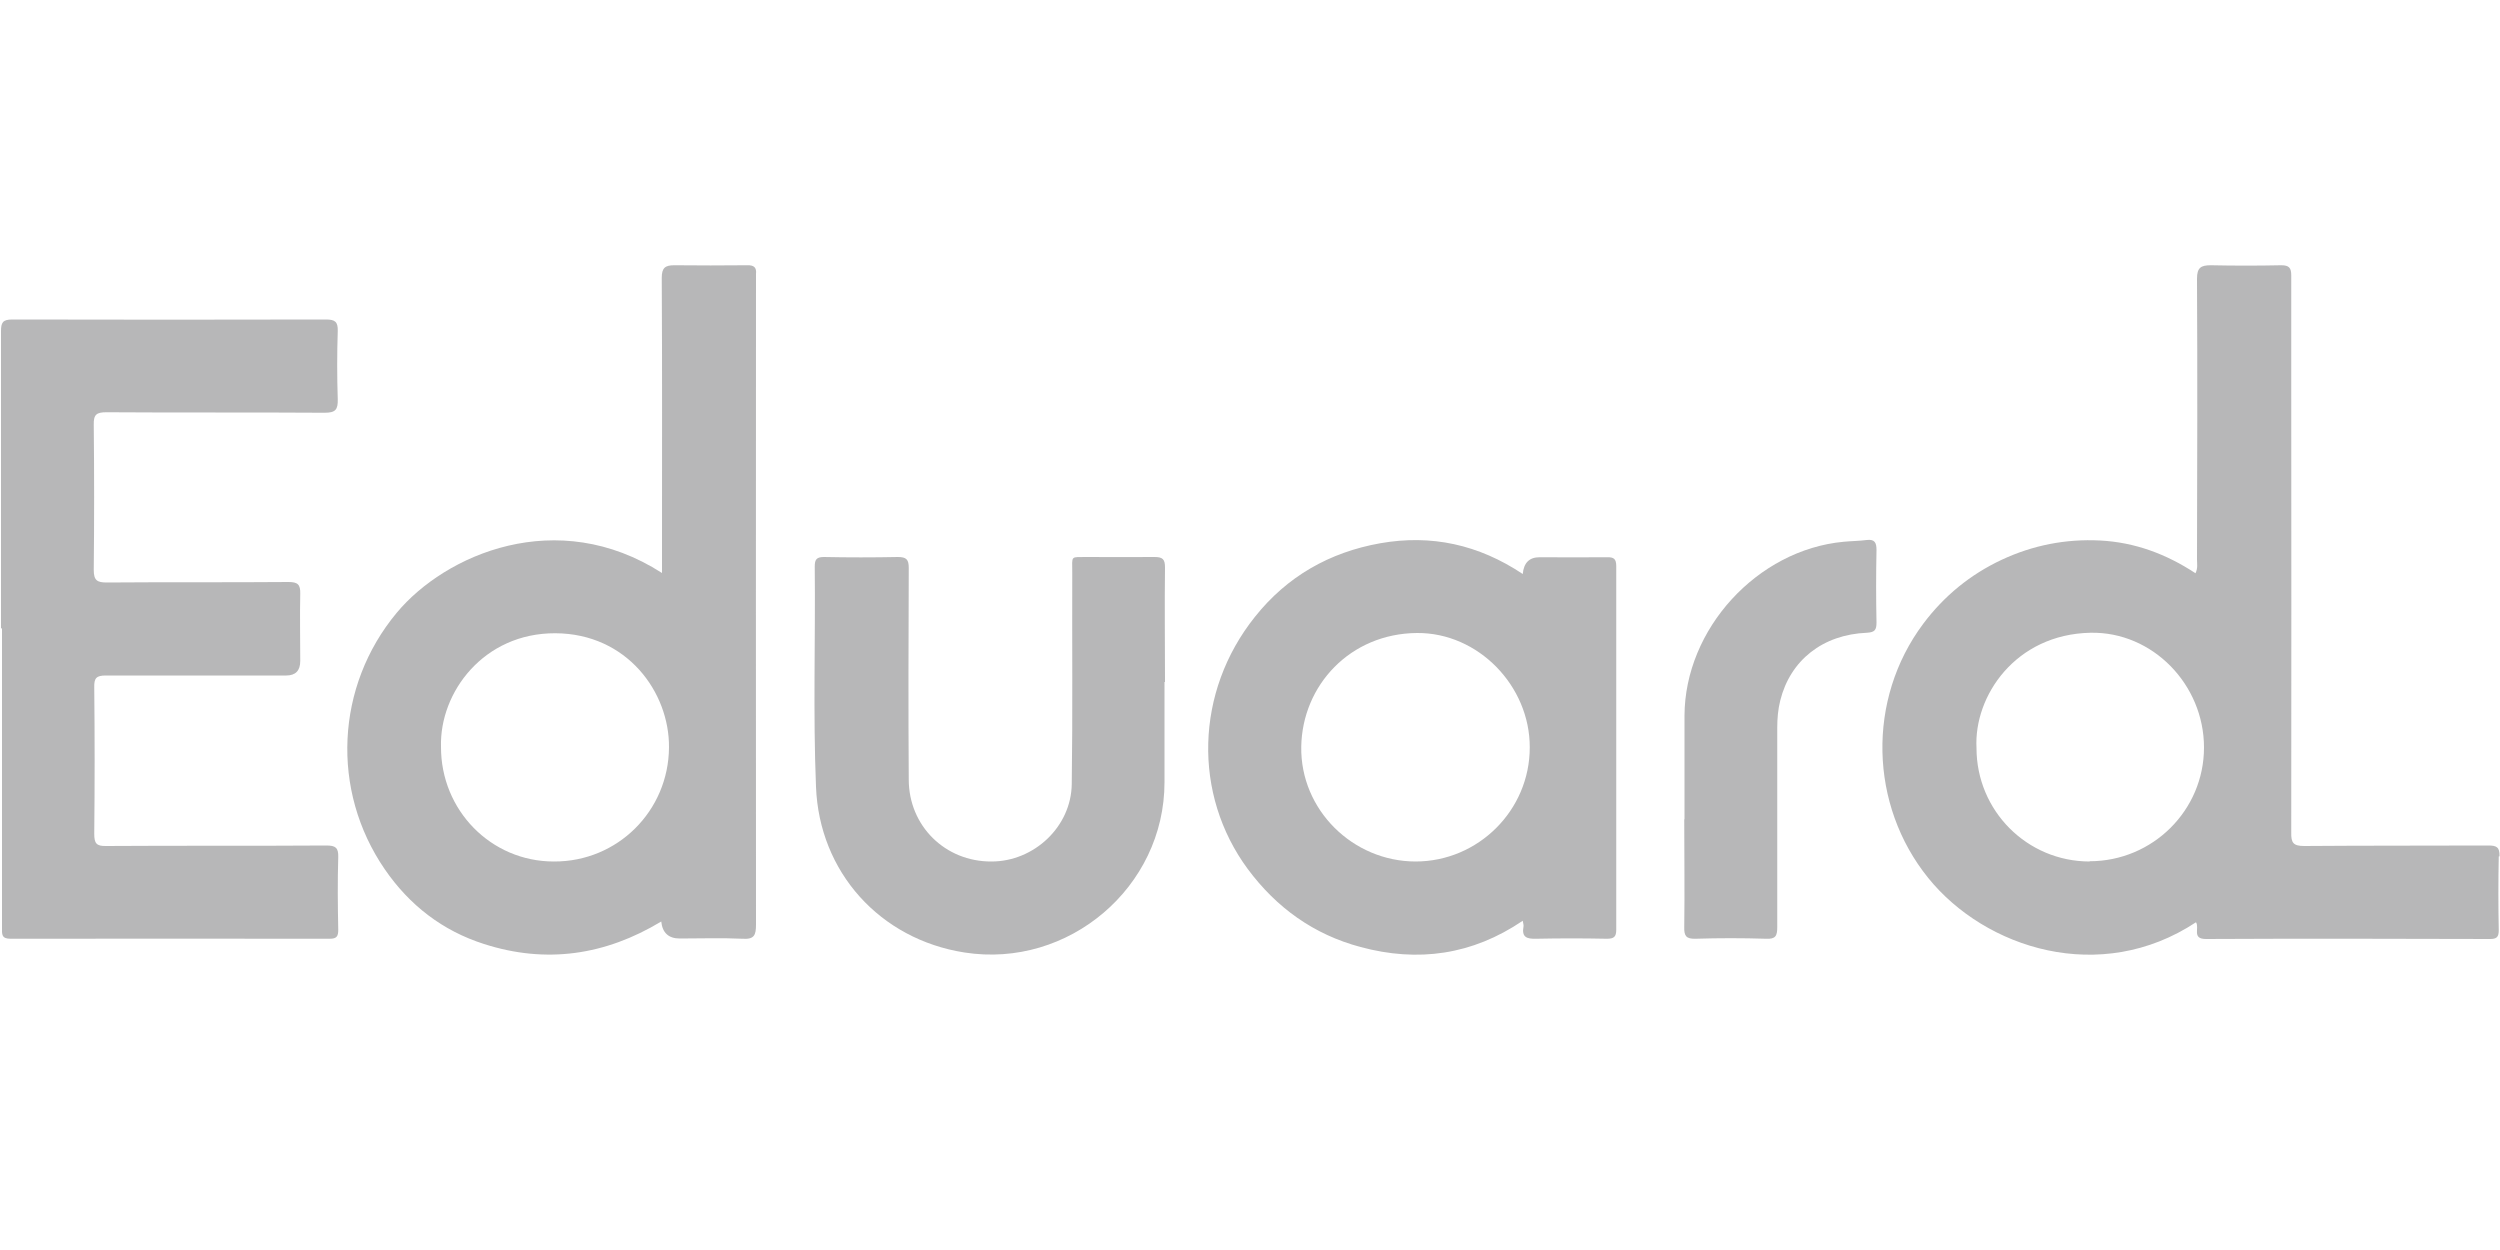
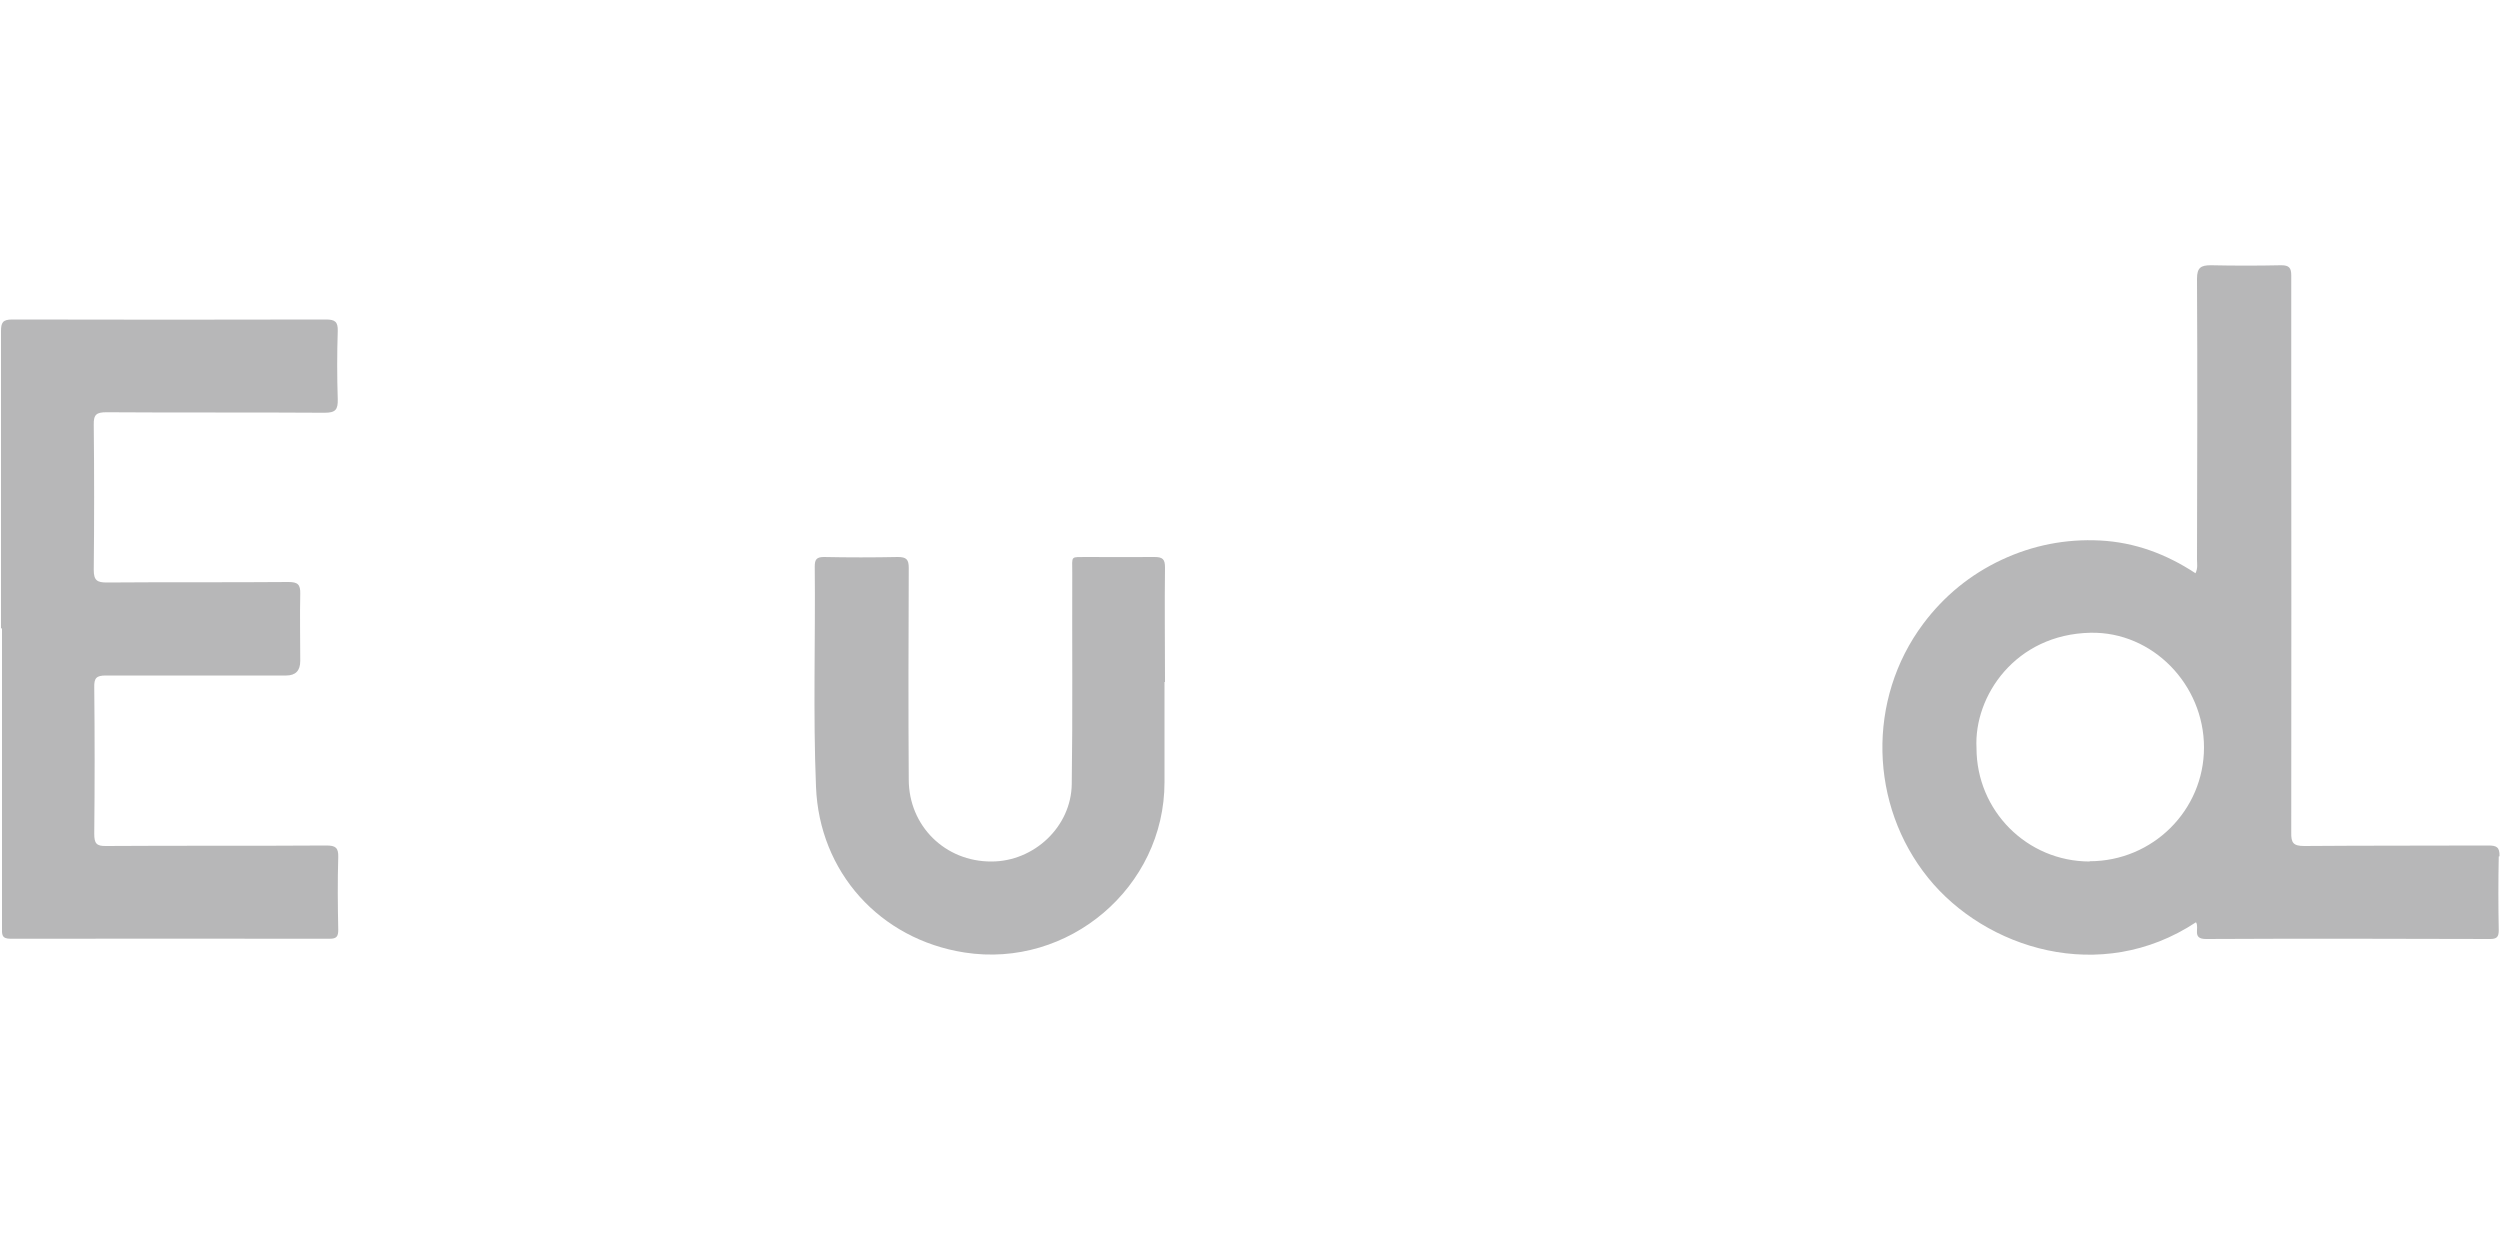
<svg xmlns="http://www.w3.org/2000/svg" id="Layer_1" data-name="Layer 1" viewBox="0 0 100 50">
  <defs>
    <style> .cls-1 { fill: #b7b7b8; } </style>
  </defs>
  <path class="cls-1" d="m.04,25.14c0-3.96,0-7.93,0-11.89,0-.35.07-.47.45-.47,4.18.01,8.37.01,12.55,0,.36,0,.48.09.47.46-.03.91-.03,1.82,0,2.73.01.42-.09.54-.53.54-2.91-.02-5.81,0-8.72-.02-.4,0-.52.09-.51.5.02,1.94.02,3.88,0,5.81,0,.42.14.5.52.5,2.42-.02,4.85,0,7.27-.02.37,0,.48.1.47.47-.02.89,0,1.79,0,2.69q0,.58-.56.58c-2.41,0-4.82,0-7.22,0-.37,0-.47.1-.46.47.02,1.95.02,3.91,0,5.86,0,.38.08.5.48.49,2.94-.02,5.87,0,8.81-.02.36,0,.48.09.47.46-.03.97-.02,1.94,0,2.91,0,.26-.06.36-.34.36-4.26,0-8.52-.01-12.77,0-.37,0-.34-.19-.34-.44,0-3.99,0-7.99,0-11.98Z" />
  <path class="cls-1" d="m46.58,27.28c0,1.34,0,2.67,0,4.01,0,4.2-3.84,7.46-8,6.81-3.39-.53-5.81-3.22-5.94-6.63-.12-2.93-.02-5.87-.05-8.81,0-.28.07-.38.37-.38.98.02,1.97.02,2.95,0,.35,0,.44.1.44.44-.01,2.82-.02,5.64,0,8.46,0,1.86,1.46,3.29,3.31,3.28,1.7,0,3.19-1.39,3.21-3.1.04-2.82.01-5.64.02-8.46,0-.7-.09-.61.6-.62.9,0,1.79.01,2.69,0,.33,0,.42.09.42.42-.02,1.53,0,3.05,0,4.58Z" />
-   <path class="cls-1" d="m67.38,32.77c0-1.38,0-2.76,0-4.14.01-3.47,2.91-6.64,6.37-6.96.31-.03.61-.03.92-.07.32-.04.39.11.39.4-.02.97-.02,1.94,0,2.9,0,.3-.07.39-.38.41-1.77.07-3.07,1.1-3.47,2.71-.09.36-.12.72-.12,1.09,0,2.66,0,5.31,0,7.97,0,.35-.06.49-.45.47-.94-.03-1.88-.03-2.82,0-.38.01-.46-.12-.45-.47.02-1.44,0-2.88,0-4.31Z" />
  <path class="cls-1" d="m99.98,34.25c.01-.37-.12-.43-.45-.43-2.45.01-4.9,0-7.36.02-.44,0-.53-.13-.52-.54.01-6.03,0-12.07,0-18.1,0-1.39,0-2.79,0-4.18,0-.3-.08-.41-.4-.41-.94.02-1.88.02-2.82,0-.4,0-.55.1-.55.54.02,3.74.01,7.49,0,11.23,0,.17.04.34-.06.55-1.17-.77-2.43-1.24-3.82-1.31-1.37-.07-2.69.19-3.93.77-1.26.59-2.31,1.45-3.14,2.56-2.26,3.02-2.16,7.25.2,10.17,2.28,2.82,6.88,4.3,10.71,1.77.15.23-.18.67.4.67,3.79-.02,7.58-.01,11.36,0,.27,0,.35-.08.35-.35-.02-.98-.02-1.97,0-2.95Zm-16.39.21c-2.51,0-4.53-2.03-4.53-4.54-.11-2.08,1.56-4.55,4.56-4.61,2.48-.05,4.54,2.07,4.54,4.59,0,2.51-2.05,4.55-4.58,4.55Z" />
-   <path class="cls-1" d="m30.24,11.18c0-.07,0-.15,0-.22.03-.27-.09-.36-.36-.35-.97.01-1.94.01-2.91,0-.36,0-.5.1-.5.5.02,3.6.01,7.19.01,10.79v1.02c-4.2-2.7-8.67-.74-10.61,1.59-2.44,2.93-2.65,7.1-.48,10.26.99,1.44,2.31,2.46,3.97,2.99,2.49.8,4.85.45,7.09-.9q.07.68.74.68c.84,0,1.68-.03,2.51.01.47.03.54-.14.54-.57-.01-8.6,0-17.21,0-25.81Zm-8.09,23.28c-2.51,0-4.52-2.05-4.51-4.59-.06-2.18,1.71-4.55,4.57-4.54,2.87.01,4.57,2.36,4.55,4.57-.02,2.54-2.06,4.57-4.6,4.56Z" />
-   <path class="cls-1" d="m64.65,22.65c0-.3-.1-.37-.38-.36-.9.01-1.79,0-2.69,0q-.61,0-.67.67c-1.77-1.18-3.66-1.59-5.7-1.23-2.03.36-3.73,1.33-5.01,2.94-2.4,3-2.49,7.11-.29,10.09,1.15,1.55,2.64,2.62,4.51,3.12,2.3.62,4.47.32,6.49-1.05.02.12.04.18.03.23-.08.43.13.5.51.49.94-.02,1.88-.02,2.82,0,.28,0,.38-.07.38-.36,0-4.85,0-9.69,0-14.54Zm-8.02,11.81c-2.52,0-4.62-2.07-4.58-4.59.04-2.46,1.96-4.53,4.63-4.55,2.45-.02,4.52,2.12,4.51,4.58,0,2.51-2.06,4.56-4.57,4.56Z" />
</svg>